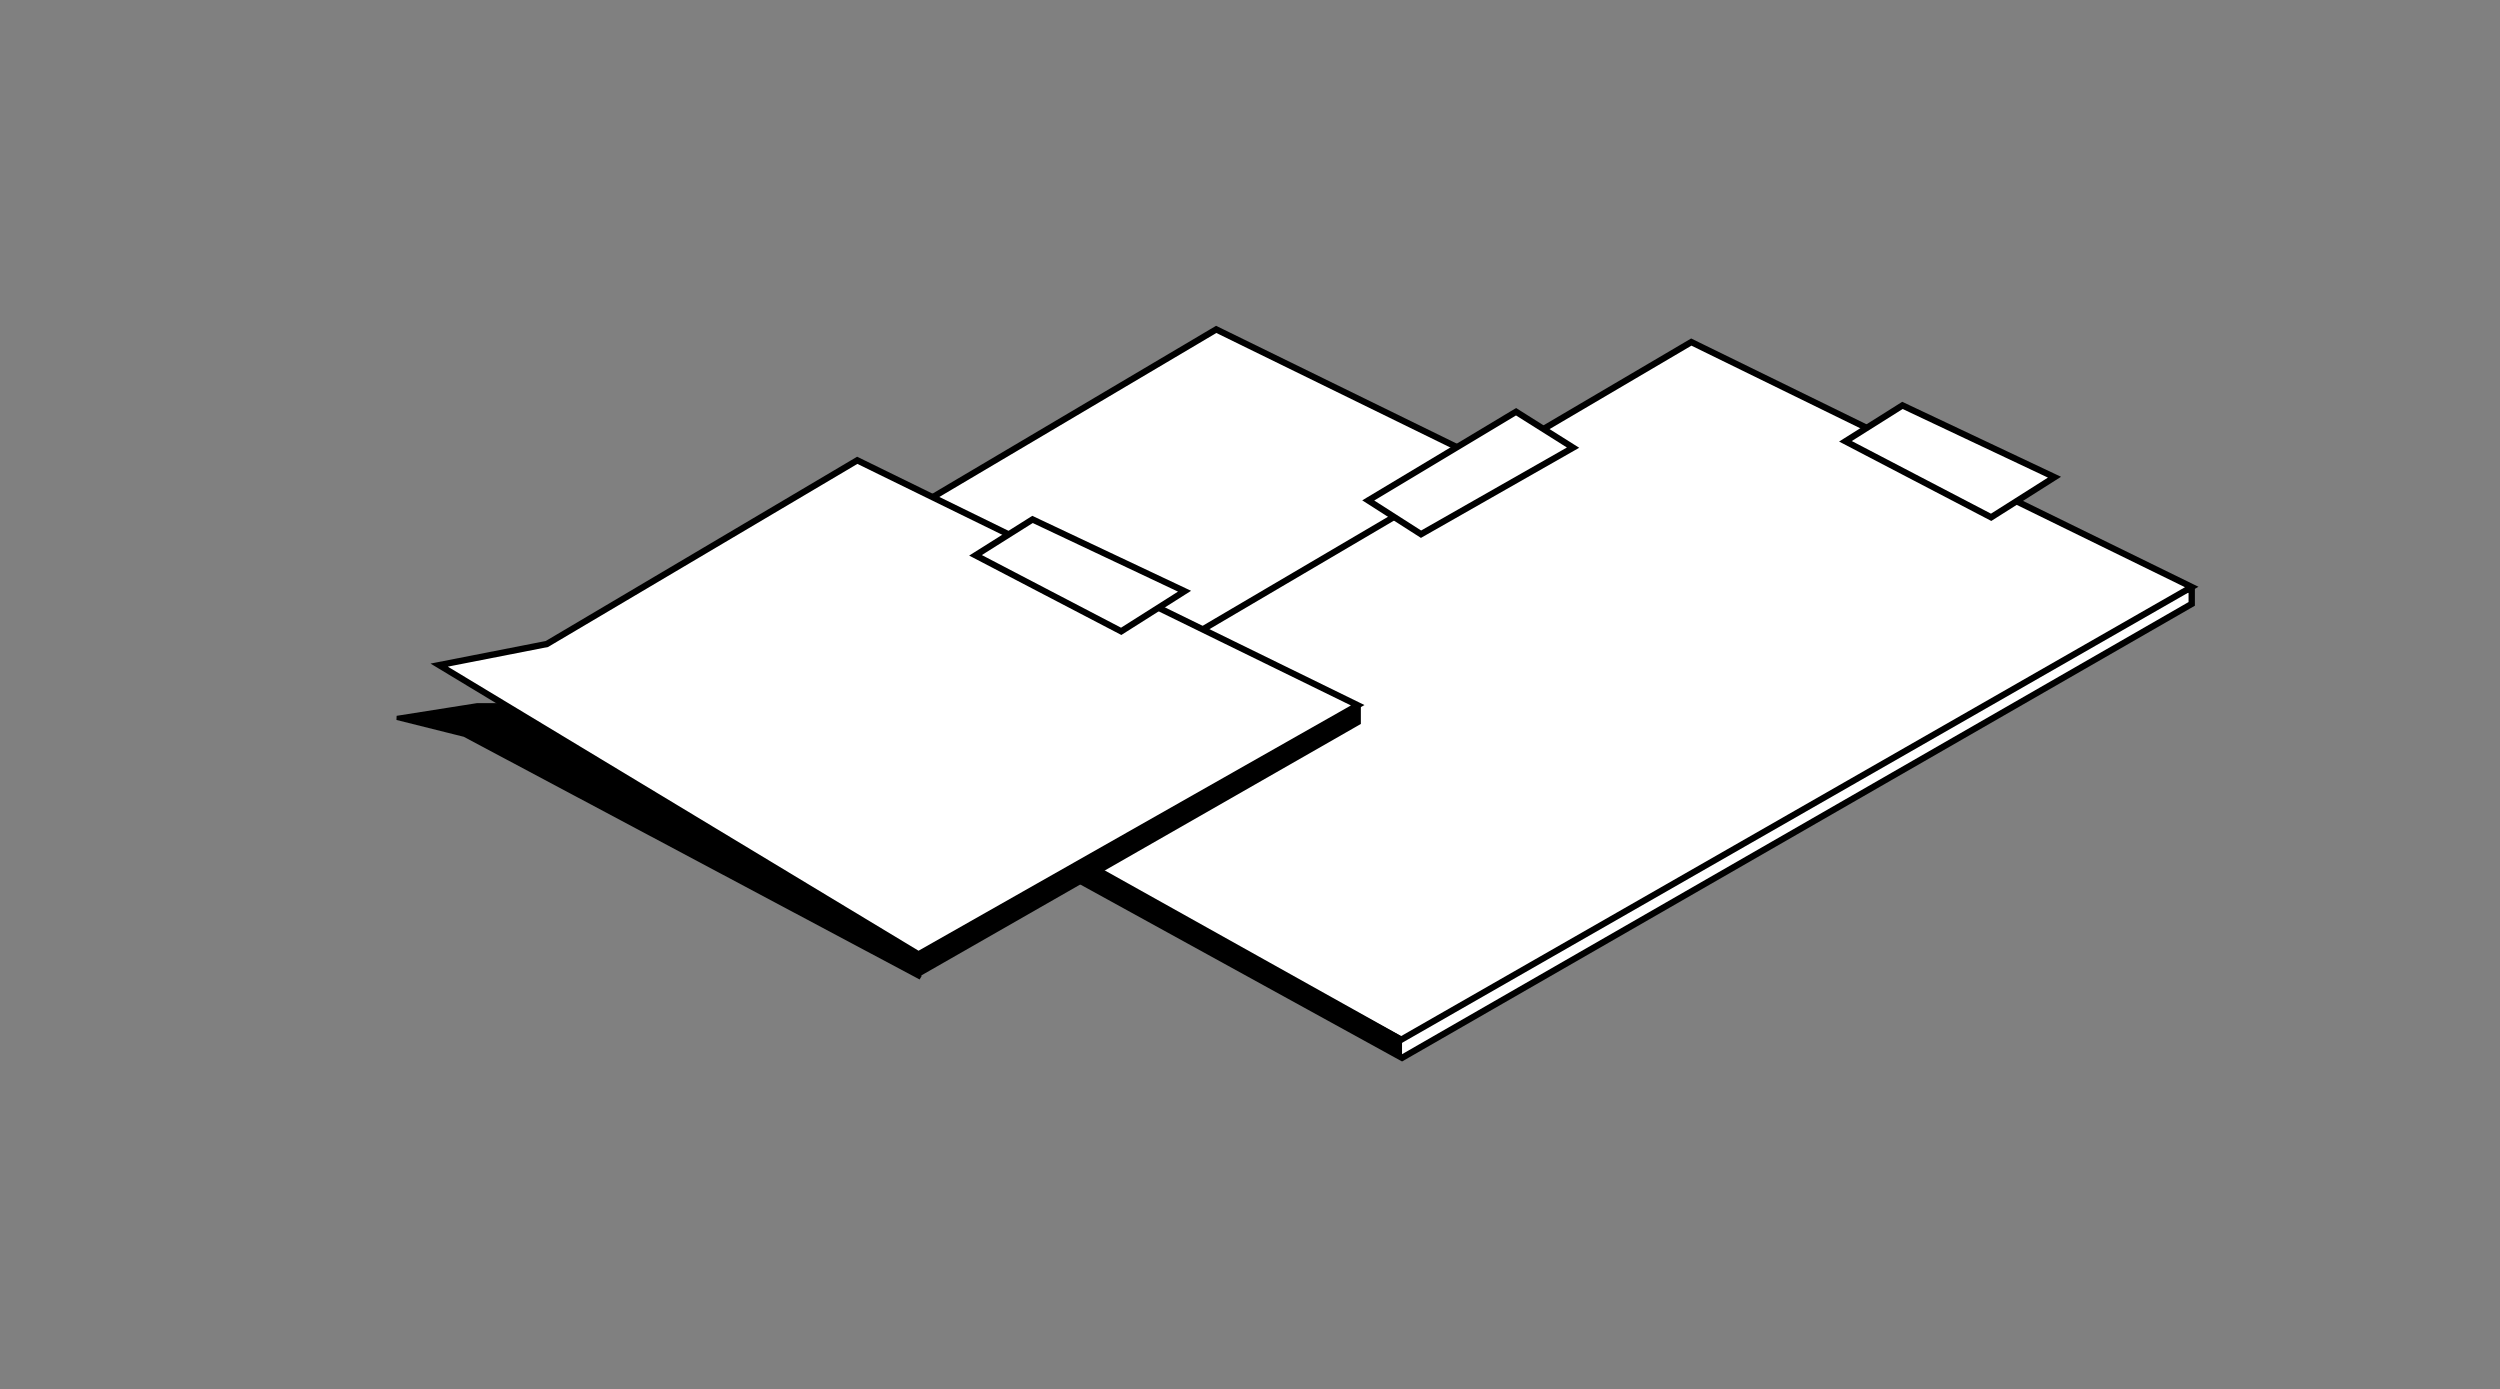
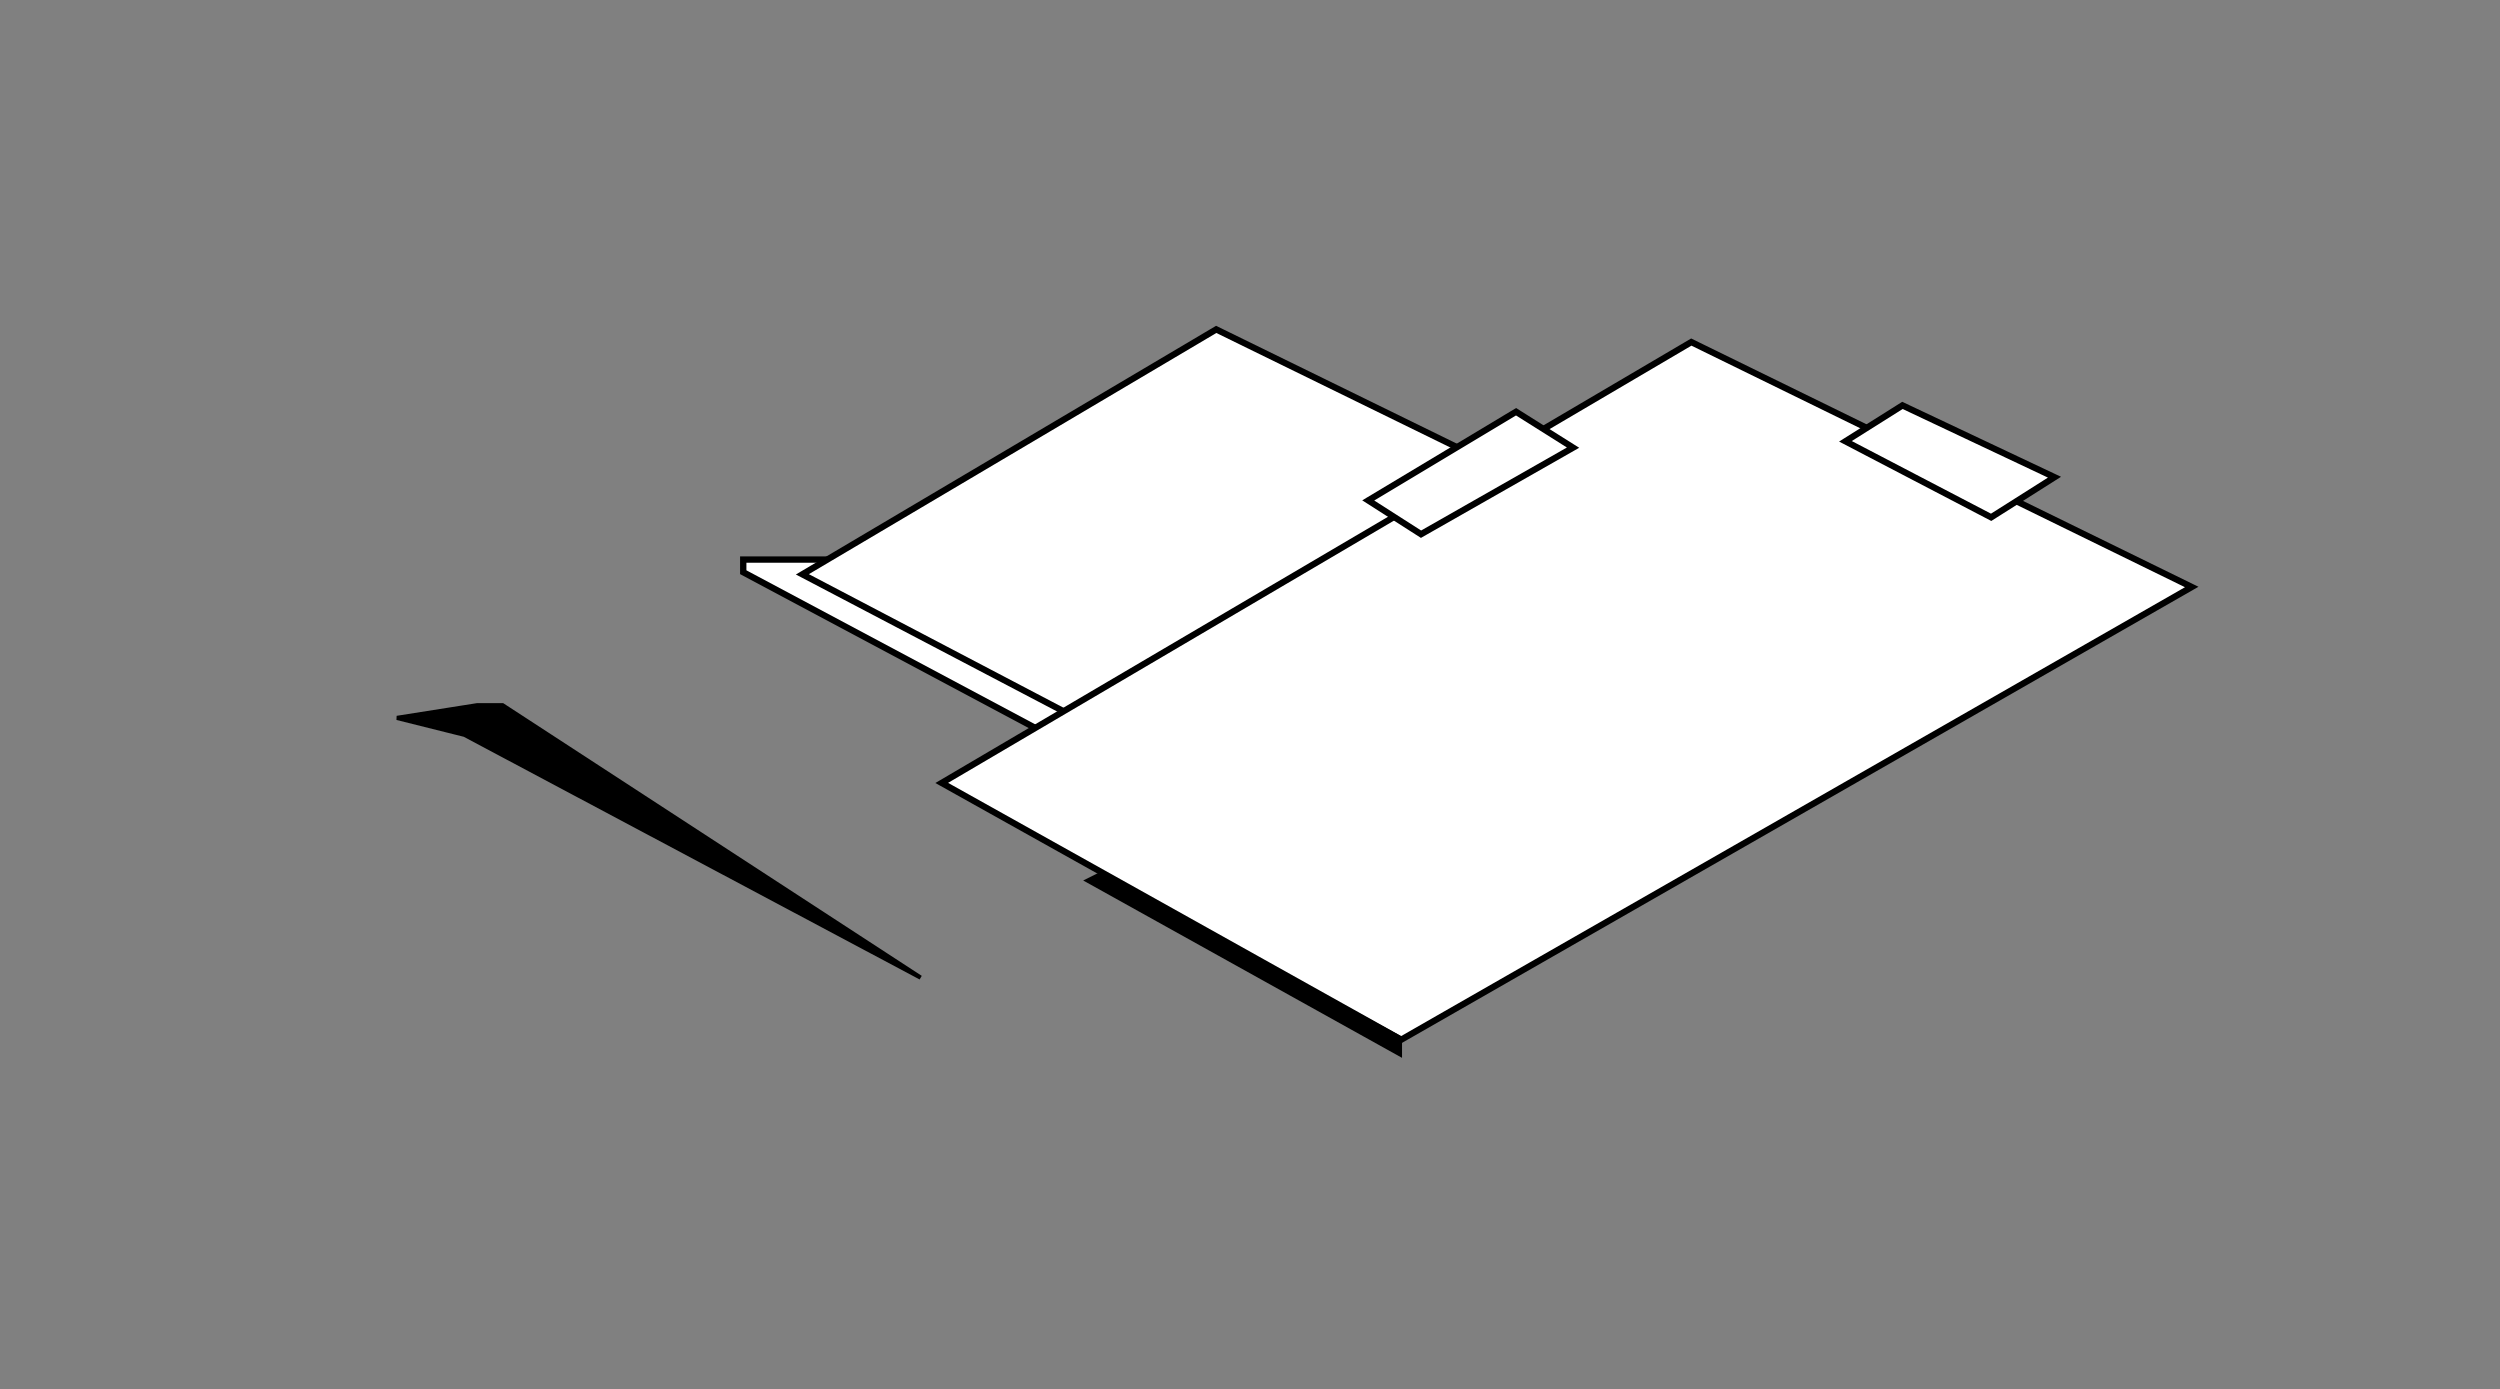
<svg xmlns="http://www.w3.org/2000/svg" width="592" height="329" viewBox="0 0 592 329" fill="none">
  <rect x="0" y="0" width="592" height="329" fill="#808080" stroke="none" />
  <path d="M176 135.5V132.5H392.5V136L288.5 195.5L176 135.5Z" fill="white" stroke="black" stroke-width="1.5" />
  <path d="M302.5 195L190 136L288 78L406.5 136L302.5 195Z" fill="white" stroke="black" stroke-width="1.5" />
-   <path d="M222 190V185.5L519 139.5V143L332 250.5L222 190Z" fill="white" stroke="black" stroke-width="1.5" />
  <path d="M331.8 246.2L223 185.4L400.5 81L519 139L365 227.188L331.8 246.2Z" fill="white" stroke="black" stroke-width="1.5" />
-   <path d="M108 172L110 169.5L321.5 167.5V171L217.5 230.5L108 172Z" fill="black" stroke="black" stroke-width="1.5" />
-   <path d="M217.5 226L104 157.5L129.5 152.5L203 109L321.5 167L217.5 226Z" fill="white" stroke="black" stroke-width="1.5" />
  <path d="M256.5 208.5L260.5 206.5L332 245.5V250.5L256.5 208.5Z" fill="black" />
  <path d="M94 170L110 174L218 231.5L119 167H113L94 170Z" fill="black" stroke="black" />
-   <path d="M244.5 123L231 131.5L265.5 149.5L280.5 140L244.5 123Z" fill="white" stroke="black" stroke-width="1.5" />
  <path d="M450.5 96L437 104.5L471.5 122.5L486.5 113L450.5 96Z" fill="white" stroke="black" stroke-width="1.5" />
  <path d="M359 97.5L324 118.5L336.5 126.5L372.5 106L359 97.5Z" fill="white" stroke="black" stroke-width="1.5" />
</svg>